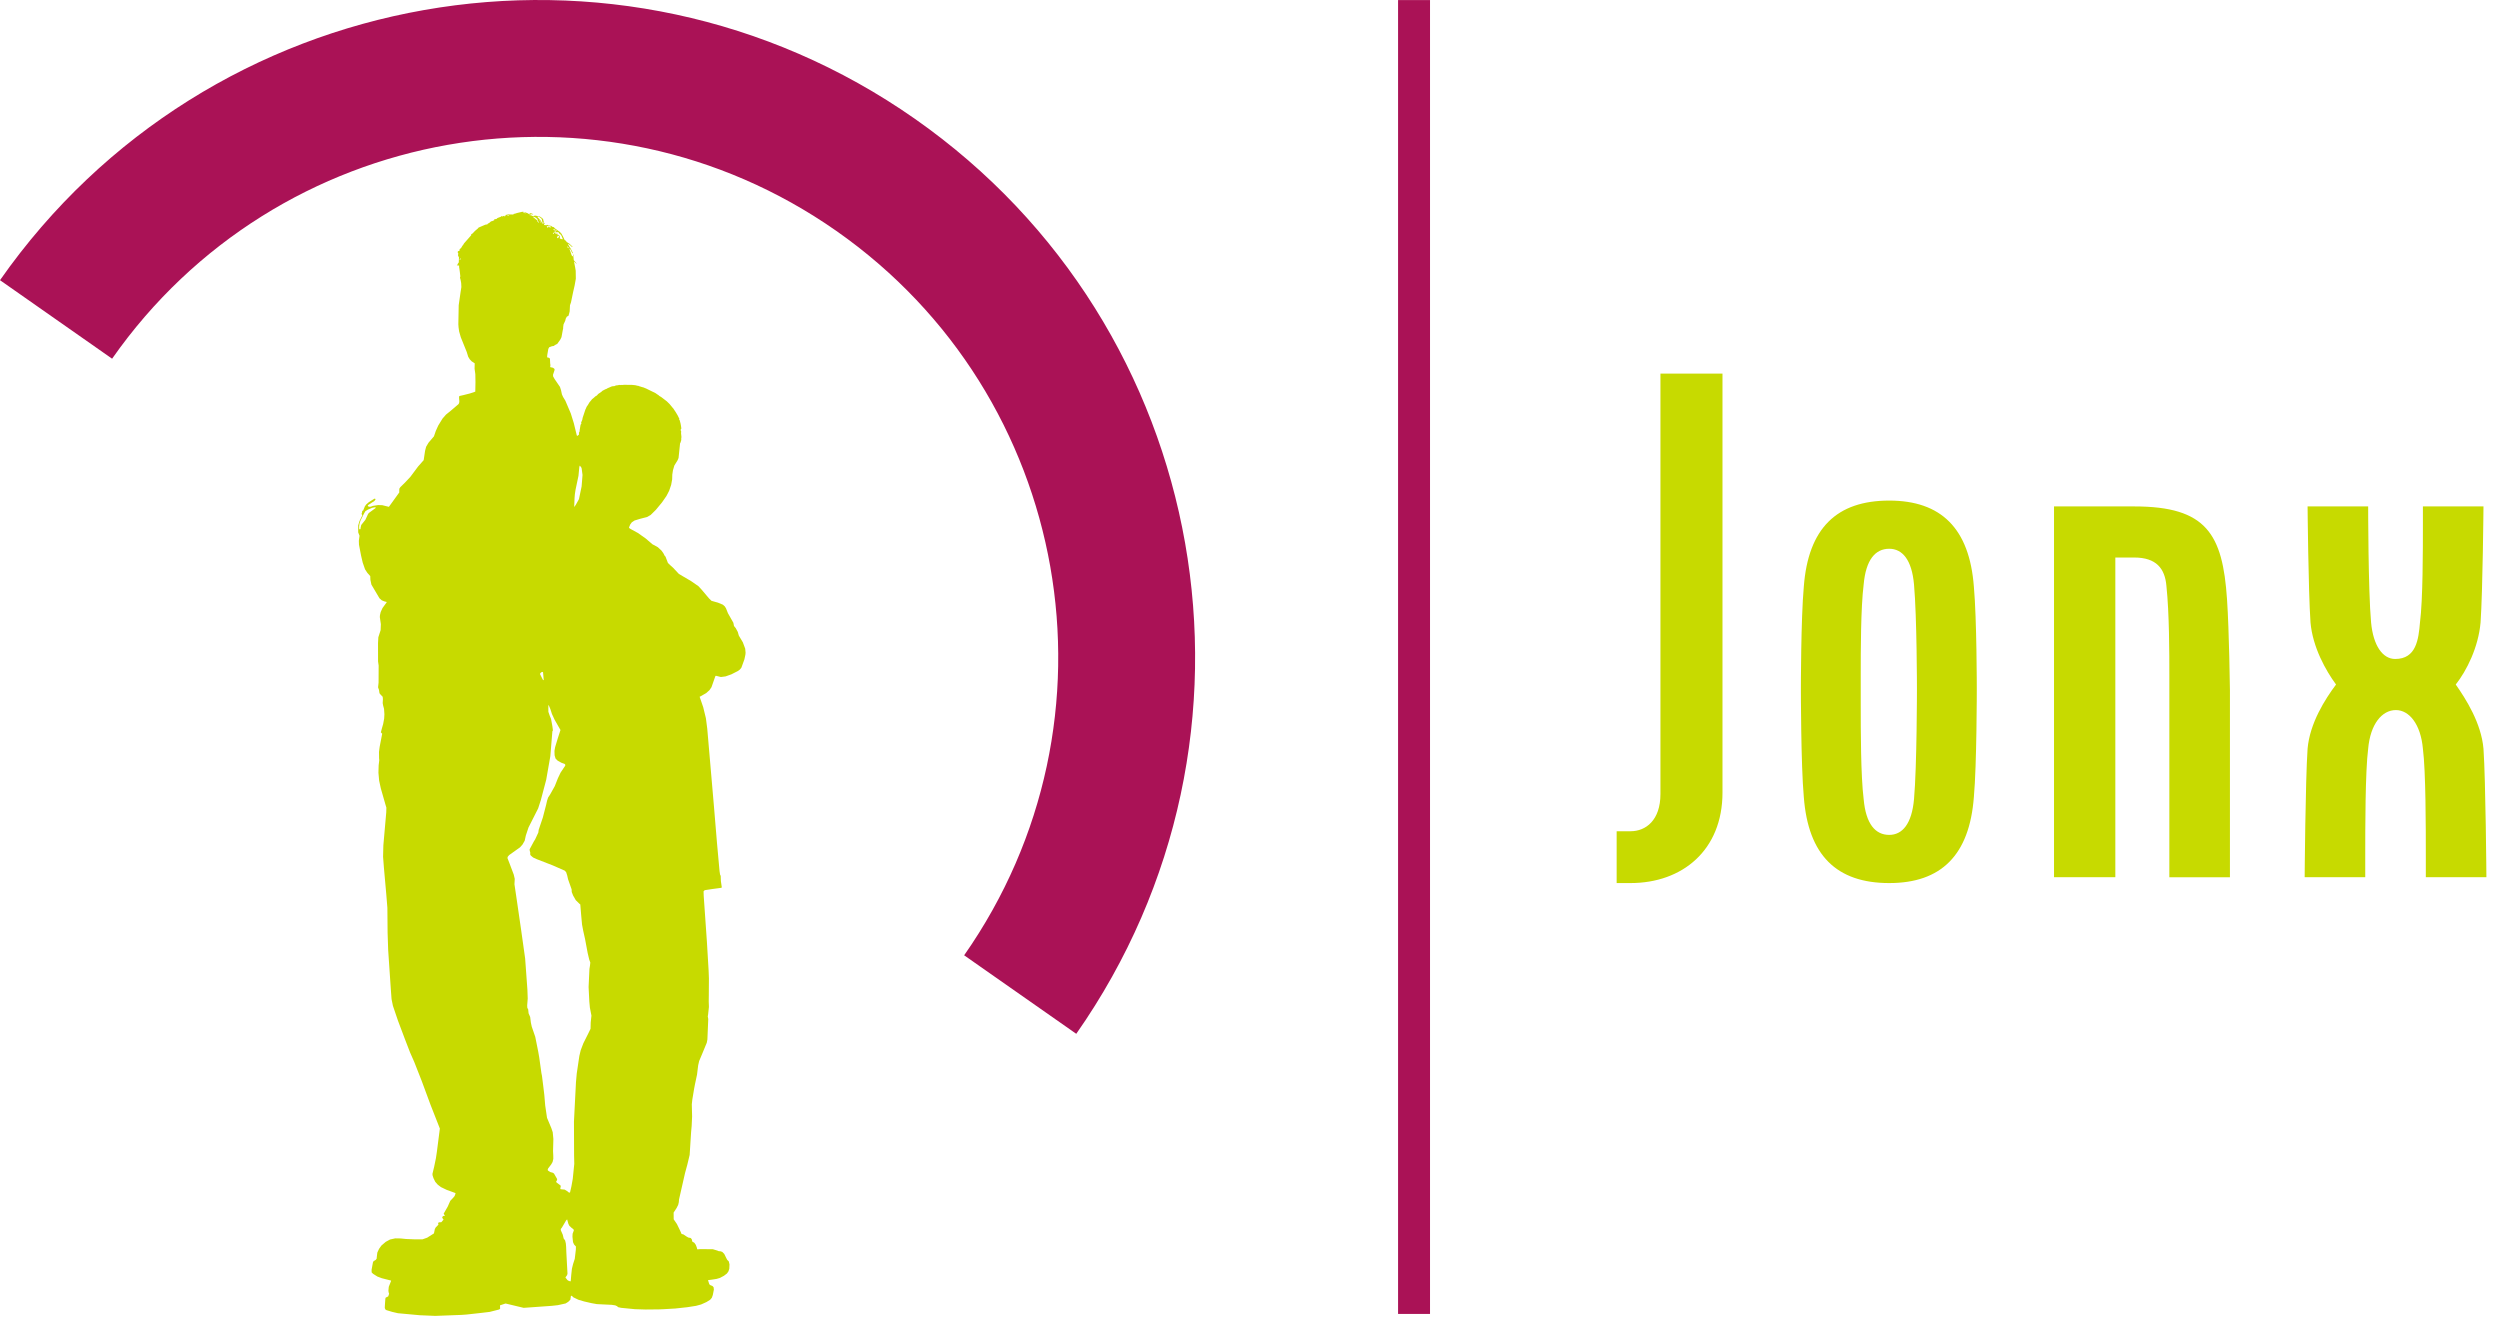
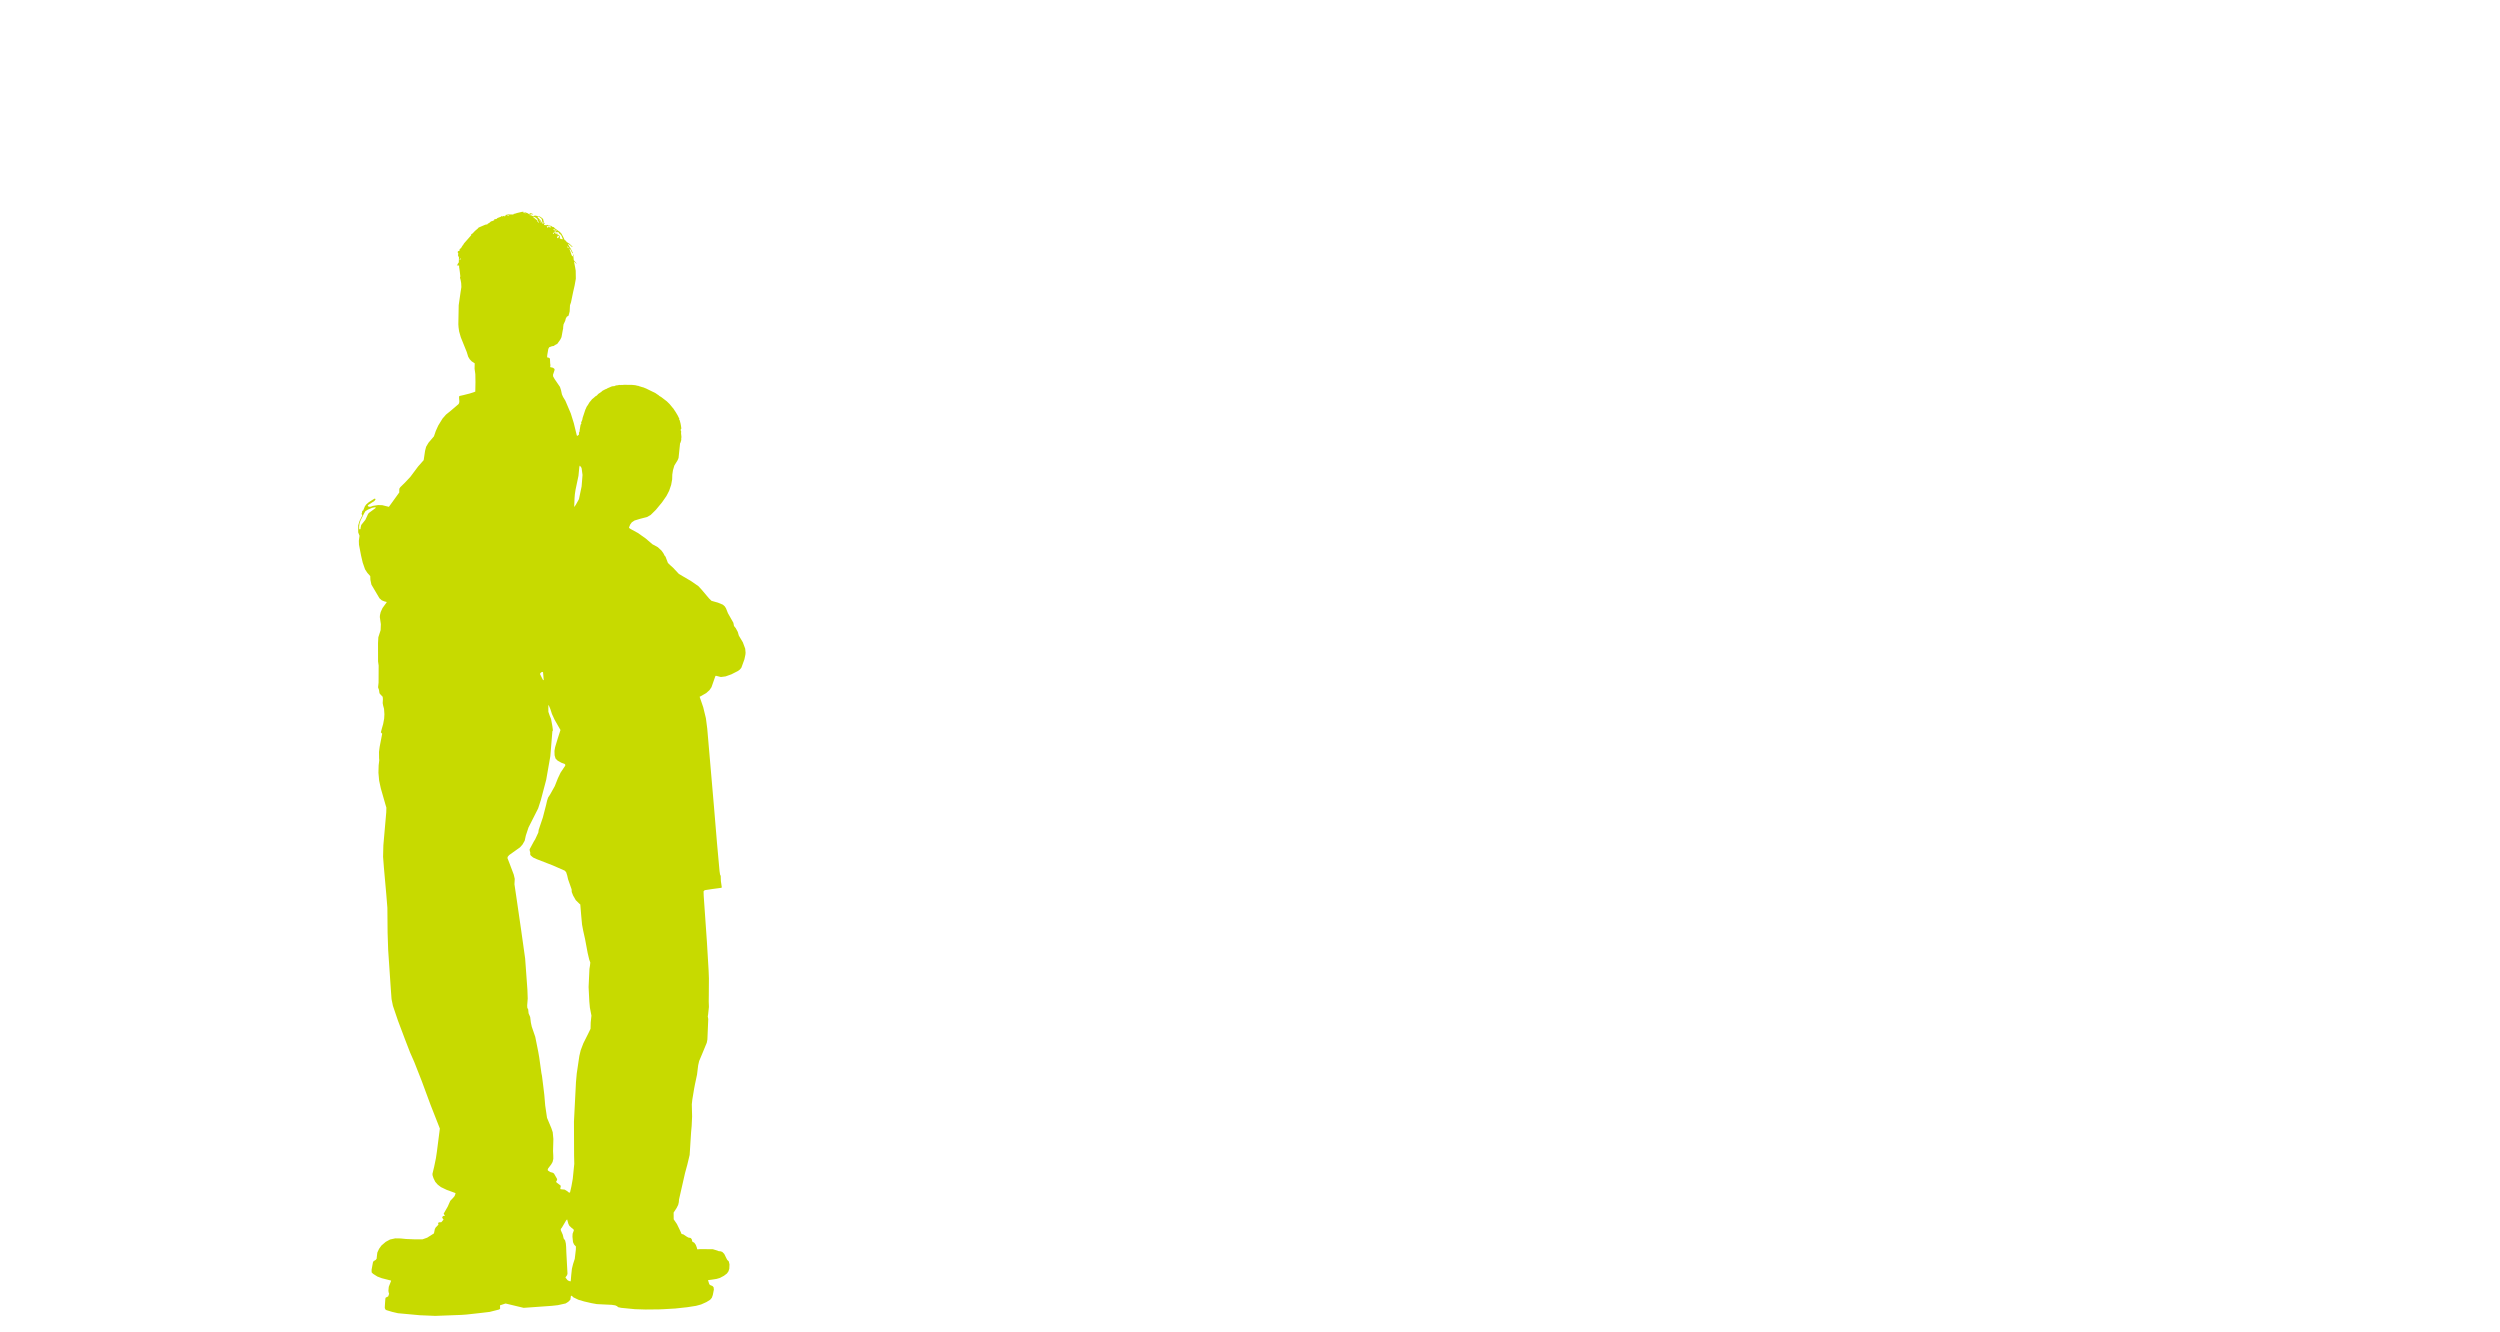
<svg xmlns="http://www.w3.org/2000/svg" width="137" height="73">
-   <path d="M136.255 48.072s-.04-5.28-.16-7.04c-.12-1.4-.96-2.72-1.52-3.52.6-.76 1.24-2.04 1.36-3.4.12-1.76.16-6.36.16-6.36h-3.32v.96c0 1.44 0 4.16-.16 5.4-.08.92-.2 2-1.36 2-.68 0-1.2-.72-1.32-2-.16-1.76-.16-6.36-.16-6.36h-3.32s.04 4.6.16 6.36c.12 1.36.84 2.64 1.4 3.4-.6.8-1.44 2.12-1.56 3.52-.12 1.76-.16 7.04-.16 7.04h3.32v-1.08c0-1.64 0-4.72.16-5.96.12-1.36.76-2.12 1.52-2.12.72 0 1.36.76 1.48 2.12.16 1.24.16 4.32.16 5.96v1.08h3.32zm-14.055 0v-10.24s-.04-3.24-.16-5c-.24-3.56-1.12-5.08-5.08-5.08h-4.4v20.32h3.36v-17.52h1.04c1.2 0 1.68.6 1.76 1.56.16 1.52.16 3.72.16 4.88v11.08h3.32zm-17.152-10.32s0 4.24-.16 6.04c-.12 1.36-.64 1.96-1.36 1.96-.76 0-1.28-.6-1.4-1.96-.16-1.28-.16-3.8-.16-5.16v-1.68c0-1.24 0-3.64.16-4.92.12-1.36.64-1.96 1.4-1.96.72 0 1.24.6 1.36 1.96.16 1.8.16 5.72.16 5.72zm3.28 0s0-3.84-.16-5.6c-.24-3.2-1.8-4.72-4.64-4.72-2.88 0-4.44 1.52-4.68 4.72-.16 1.76-.16 5.6-.16 5.6s0 4.16.16 5.92c.24 3.2 1.8 4.72 4.68 4.72 2.84 0 4.4-1.52 4.64-4.72.16-1.76.16-5.92.16-5.92zm-13.936 5.68v-22.96h-3.4v23.04c0 1.44-.8 2.04-1.64 2.04h-.76v2.84h.76c2.84 0 5.04-1.8 5.04-4.96z" fill="#C7DA00" />
-   <path fill="#AA1256" d="M76.614 72.003h1.751v-72h-1.751zM52.835 52.35l6.144 4.303c11.404-16.288 7.446-38.735-8.841-50.14C33.852-4.89 11.404-.931 0 15.354l6.143 4.303c9.029-12.893 26.8-16.027 39.693-7 12.894 9.029 16.027 26.8 6.999 39.694" />
  <path d="M28.616 11.606l-.287.068-.11.036-.062.008-.03.04-.054-.004-.223-.004-.184.04-.012.019h.023l.007-.007.06.007-.078.047-.036-.011-.02-.016-.073.032-.044-.016h-.027l-.003.027-.202.076-.056.054-.092.01-.037.022.01.032-.12.053-.055.01-.11.095-.064.027-.029.044-.11.017-.373.16-.033.044-.165.14-.129.137-.079.047.005.049-.387.44-.02.028-.035.063-.04.046-.077.129-.075.055-.01.093-.074.022-.025.033.021.036-.033.022.045.015L25.1 14l.052.112-.009.202v.062l-.06.086.002.018-.053.059.123.014.01.037-.01.036.01.037.033.233.028.246-.019.074.03.11.016.077.02.113.01.216-.046.294-.1.7-.02 1.049.012.166.032.225.092.32.323.8.082.265.085.14.104.11.124.08.043.03-.007.295.041.296.008.442-.01.518-.296.1-.368.093-.196.044-.03.037.005.13.012.127-.012.086-.028.062-.432.369-.258.208-.189.215-.238.387-.133.293-.103.3-.295.345-.132.222-.058.22-.077.517-.307.348-.427.572-.288.306-.258.254-.055.084-.004.147.003.056-.57.79-.07-.017-.293-.073-.226-.007-.282.044-.123.046h-.11l-.049-.046.003-.037.358-.233.06-.081-.014-.036-.046-.008-.307.192-.135.116-.079.105-.076.184-.022.055-.05.018-.01.093-.029.073.027.044.018.032-.154.31-.074.24.002.387.072.184-.037.277.007.212.115.599.088.378.13.374.127.194.158.176.008.205.055.262.443.75.128.113.148.059.12.029-.01.03-.22.302-.1.22-.039.167-.008.11.056.387-.013.33-.125.388-.017.314.002 1.012.032.222-.004.938-.027.259.051.146.026.176.073.09.102.103.013.128-.012.22.026.14.048.175.02.294-.013.239-.055.296-.074.259-.052.2.073.074-.139.719-.036.277.004.35.01.109-.033.276-.012.407.038.432.092.426.258.9.047.156-.007.258-.158 1.804-.016.627.045.59.131 1.472.06.737.012 1.364.032.956.142 2.1.043.585.074.364.276.813.387 1.028.276.715.232.528.405 1.03.487 1.317.51 1.299-.163 1.272-.053.355-.092.447-.099.413.011.092.051.15.093.189.138.158.175.133.313.15.483.177-.004.043-.046.123-.102.118-.134.14-.142.32-.22.384.061.106-.007.018-.073-.001-.06.058.006.055.067.09-.124.142-.129.007-.044.035.007.066.01.028-.147.147-.05.09-.049.24-.37.234-.204.073-.055.018h-.442l-.46-.018-.293-.03-.297-.005-.285.062-.236.128-.237.203-.13.182-.095.205-.033.275.003.038-.044.074-.066.047-.059.026-.04.073-.075.405.003.146.08.08.238.15.24.09.497.126.013.015-.13.33-.02.224.021.11.017.037-.012.05-.037.104-.138.068-.017.054-.017.22-.012.192-.003.104.04.087.055.03.313.094.313.073 1.197.11.848.036 1.436-.054.276-.02.811-.09.46-.055.516-.131.055-.04-.007-.188.301-.1.047.009.948.228 1.547-.11.331-.037.424-.094.147-.093.111-.113.03-.204.025-.013.034.013.077.076.276.132.313.093.405.093.295.053.81.039.191.028.104.046.055.053.166.037.755.074.59.018.736-.007.24-.01.644-.037.663-.072.478-.075.277-.075.294-.132.203-.126.092-.108.055-.156.057-.294-.016-.13-.059-.065-.129-.053-.048-.048-.07-.221.21-.027.258-.04.184-.054.221-.117.166-.127.081-.114.048-.142.011-.245-.04-.165-.082-.078-.048-.088-.117-.24-.11-.111-.093-.032-.11-.01-.067-.031-.244-.073-.684-.007-.147.013-.027-.006-.022-.092-.056-.148-.08-.115-.11-.061-.033-.136-.059-.064-.129-.025-.102-.06-.163-.11-.103-.026-.086-.195-.17-.35-.176-.257-.004-.37.16-.244.09-.178.035-.147.011-.148.331-1.454.122-.448.13-.541.08-1.26.03-.323.024-.522-.016-.665.028-.263.1-.601.046-.24.112-.526.062-.505.055-.24.16-.38.257-.622.034-.176.047-1.123-.026-.142.018-.111.044-.41-.01-.295.004-.35.006-.92-.016-.423-.093-1.566-.177-2.542-.007-.24.065-.063.424-.064.497-.067.01-.045-.047-.32-.01-.287-.035-.073-.028-.185-.139-1.53-.17-2.043-.162-1.88-.203-2.356-.074-.571-.148-.608-.196-.57.06-.03.295-.168.184-.163.111-.163.21-.6.03-.028.036.01.24.06.257-.034.313-.111.368-.187.102-.078.083-.103.165-.455.054-.252.01-.111-.02-.221-.13-.35-.219-.367-.059-.204-.109-.201-.098-.122-.033-.174-.298-.526-.106-.266-.069-.11-.105-.092-.268-.111-.354-.1-.14-.138-.39-.462-.185-.202-.4-.277-.672-.395-.32-.341-.14-.125-.139-.132-.134-.35-.05-.055-.064-.126-.108-.152-.199-.184-.3-.163-.365-.315-.427-.301-.406-.222-.07-.048-.01-.036.07-.167.082-.11.15-.1.312-.095.37-.095.201-.113.284-.28.342-.414.24-.347.147-.283.111-.328.055-.3.007-.261.037-.24.076-.257.175-.284.055-.13.083-.801.027-.05.044-.152-.015-.037.008-.011.011-.1-.023-.221.012-.066-.03-.081.01-.074h.012l.015-.02-.025-.171-.019-.104-.049-.184-.032-.037.016-.037-.045-.086-.047-.098-.099-.166-.145-.221-.022-.022-.178-.216-.154-.151-.309-.236-.096-.055-.055-.051-.055-.033-.11-.077-.39-.19-.144-.072h-.019l-.073-.037-.185-.052-.037-.018-.037-.002-.033-.021-.059-.008-.124-.03-.186-.018-.427-.004-.11.01-.055-.004-.056.008-.049-.01-.079.024-.033-.005-.115.028-.018.018-.148.014-.25.107-.044.03-.074.026-.168.09-.034.039-.185.127-.073.083-.092.055-.056.054-.128.104-.019.032-.113.133-.087.146-.065.092-.048.113-.02.036-.153.46-.02.11-.065.15.02.037-.049.09-.05.294v.056l-.037.073v.11l-.068.055-.037.015-.018-.042-.159-.654-.166-.534-.298-.7-.124-.202-.064-.142-.048-.227-.059-.184-.29-.424-.084-.147-.008-.092.091-.276-.02-.056-.072-.054-.154-.035.014-.113-.014-.086-.012-.263-.043-.045-.114-.03.01-.13.057-.33.047-.09.151-.057.106-.016.01-.02.027-.007.056-.04.092-.045.165-.232.068-.137.067-.368.024-.112.001-.073.02-.148.095-.202.026-.111.06-.11.068-.036h.016l.036-.111.035-.14.018-.338.056-.165.115-.555.021-.092.063-.276.065-.367-.007-.437-.029-.172-.063-.326.031.013.07.074.028.033.006-.015-.024-.042-.126-.142-.02-.203.015-.055-.014-.055h-.017l.007.092-.01.012-.056-.024-.03-.062-.03-.092-.044-.128-.025-.062-.006-.05h.027l.087.167.033.073.025.015.007-.033-.13-.258-.025-.027-.03-.047-.082-.146.007-.018.124.092.055.055.055.03.014-.013-.194-.183-.129-.073-.019-.038-.022-.013-.03-.043-.042-.018-.085-.184-.1-.18-.098-.096-.27-.192-.03-.048-.1-.028-.05-.045-.042-.008-.05-.011-.079-.008-.03-.03-.043.002-.037.024-.074-.023-.018.012-.019-.007-.008-.025.033-.055-.002-.037-.004-.015-.055.07-.004-.055.022-.05-.037-.153-.055-.062-.129-.087-.182-.035-.076-.014-.024.014-.03-.01-.02.019-.073-.001-.083-.045-.009-.015-.019.03-.018-.004-.037-.03.037-.026.024.009.013.015.043-.015-.006-.018.018-.015.027.015.01.04.003-.022.05-.018-.137-.055-.21-.006-.106-.051-.06-.01-.014.01.087.032.015.025-.015.01-.115-.048.024-.037h-.082zm.293.093l.064-.012.078.012.012.019-.016.01h-.11l-.028-.03zm-1.112.11l.016-.025.094.006-.016.019-.06.01-.034-.01zm1.791.22l-.118-.11-.016-.037.016-.015.073.015.125.092.035.074.007.098-.004.013-.033.005-.07-.116h-.016l.01.018-.015.02-.024-.02.005-.03.018.01.007-.016zm-.08.17l-.065-.076.007-.037-.252-.204.015-.011.044.01.121.056.073.074.03.093.054.092-.009.01-.019-.006zm.107-.04l.003-.036.018.018.033.073-.014.018-.04-.073zm.113.102l-.01-.102.03-.016.004.016-.002.073.005.037-.027-.008zm.27.174l-.03-.023v-.032l.07.018.022.01.037-.018.024.008.068.024.016.013-.016.027-.08-.01-.049-.015-.03.016.01.02-.035.025-.007-.063zm.327.166l.011-.035.03-.002.126.055.048.037h-.02l-.073-.033-.037.004-.085-.026zm-.019.165l.048-.018.037-.054.037-.02.035.019.001.018-.09.037-.038.062-.037.016.007-.06zm.224.019l-.002-.056.03-.01.017-.016.01.008.042.055.041.06.016-.005-.008-.018h.016l.01.018-.016.004v.02l.037-.001.052.089.066.165-.026.017-.11-.032-.035-.022.018-.073-.039-.088-.055-.04-.037.004-.027-.08zm-.083.015l-.03-.034.048-.055h.026l.022.018-.01.106-.056-.035zm.08.224l.024-.073.024-.035.066.017-.047.114-.055.002-.013-.025zm.564.52l-.006-.041h.013l.057.055.006.037-.015.01-.055-.061zm-5.9.677l.044-.083.007.01-.013.073-.03.034-.009-.034zm6.276 13.536l.018-.46.018-.221.037-.24.16-.76.048-.492.024-.07.015.015.071.093.018.055.046.35-.049.625-.146.7-.164.295-.085.128-.01-.018zm-11.785 1.215l-.002-.11.018-.147.056-.185.073-.147.111-.221.082-.146.132-.085.233-.1.135-.03.073.01.001.02-.387.284-.044.066-.14.304-.228.285-.037.166v.055l-.048.022-.028-.041zm10.054 8.252l-.137-.271-.002-.043.058-.065.073-.025.03.017.037.423-.03.017-.029-.053zm1.355 28.057l-.147-.09-.22-.021-.02-.027.026-.15-.02-.035-.208-.154-.027-.048.053-.092.001-.056-.169-.295-.06-.044-.148-.041-.123-.081-.017-.037.021-.073.174-.23.074-.13.04-.173-.003-.185-.012-.24.011-.386.007-.277-.035-.368-.074-.221-.239-.571-.1-.681-.048-.571-.055-.46-.074-.59-.03-.147-.118-.847-.054-.314-.166-.828-.192-.558-.047-.216-.039-.313-.087-.201-.024-.222-.045-.074-.009-.128.03-.387-.017-.48-.124-1.712-.22-1.566-.246-1.694-.12-.81.016-.295-.056-.238-.227-.601-.117-.303.018-.073.08-.092.59-.42.135-.151.122-.212.063-.286.147-.442.527-1.042.147-.454.295-1.117.226-1.291.112-1.363.03-.053-.029-.223-.074-.405-.069-.165-.077-.222-.002-.313.012-.064.008.009.093.222.083.259.147.32.322.563-.156.483-.137.455-.036.204.007.244.053.179.113.113.203.114.184.07.03.034v.056l-.258.387-.148.312-.167.423-.258.462-.108.164-.055.166-.05.22-.183.707-.228.675-.02.149-.176.379-.063.098-.238.442.006.082.03.104-.006.092.032.062.13.11.201.092.88.342.65.285.078.084.06.185.045.202.195.553.007.147.074.19.147.258.203.199.045.035.05.606.046.498.062.33.103.462.141.755.087.368.06.167-.018.164-.03.186-.046.993.04.792.031.336.085.437-.04.369-.009.35-.128.265-.265.528-.147.386-.074.312-.142.958-.043.479-.11 2.156.007 1.849.01.47-.083.82-.074.414-.074.326-.005.005-.05.013-.092-.076zm.092 4.919l-.087-.05-.112-.146.09-.122.024-.081-.062-1.154-.012-.318-.016-.186-.039-.165-.08-.108-.049-.205-.105-.24-.005-.074.066-.084.22-.376.057-.065.01.01.063.228.056.112.131.12.096.074.018.055-.068.185-.008.165.03.295.058.129.102.11-.004.166-.06.51-.093.287-.063.254-.036.33-.03.362-.092-.018z" fill="#C7DA00" />
</svg>